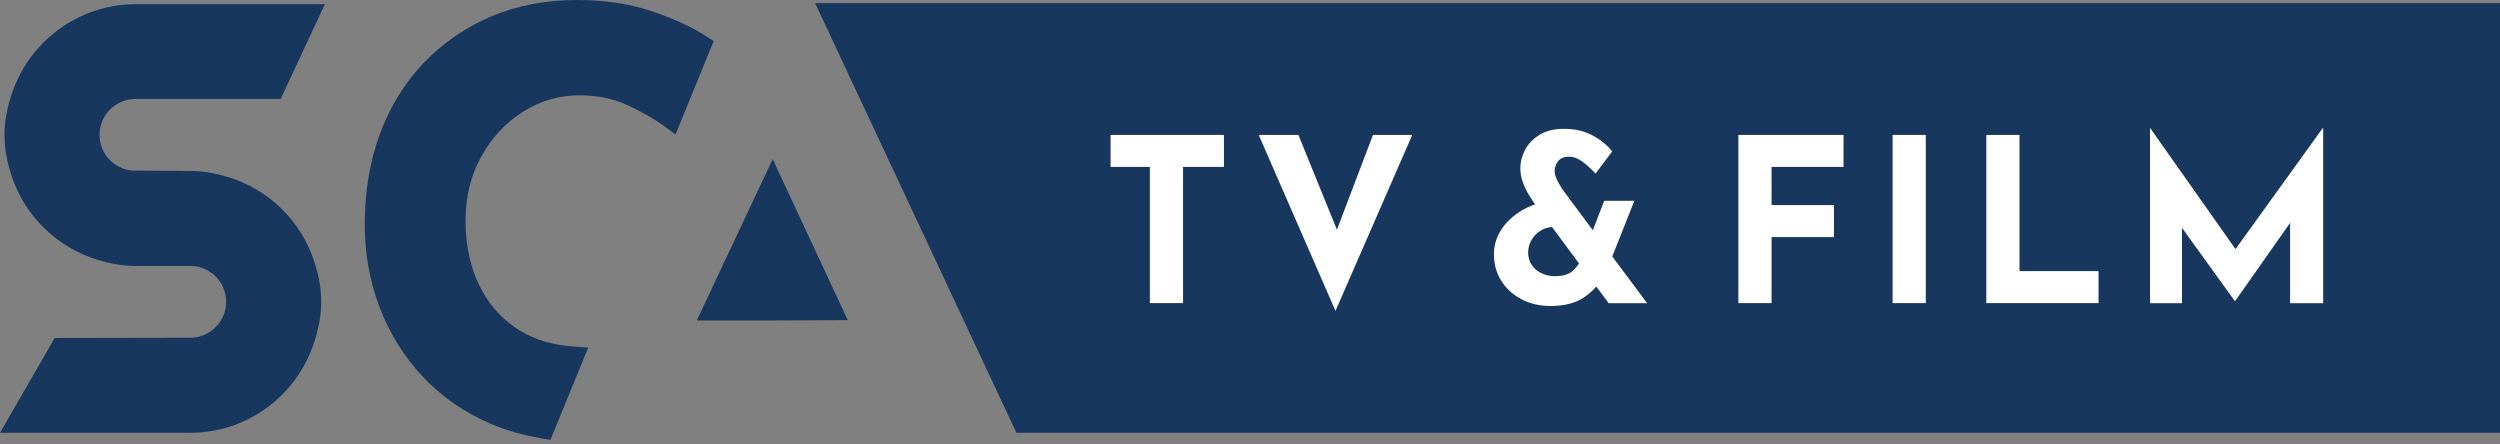
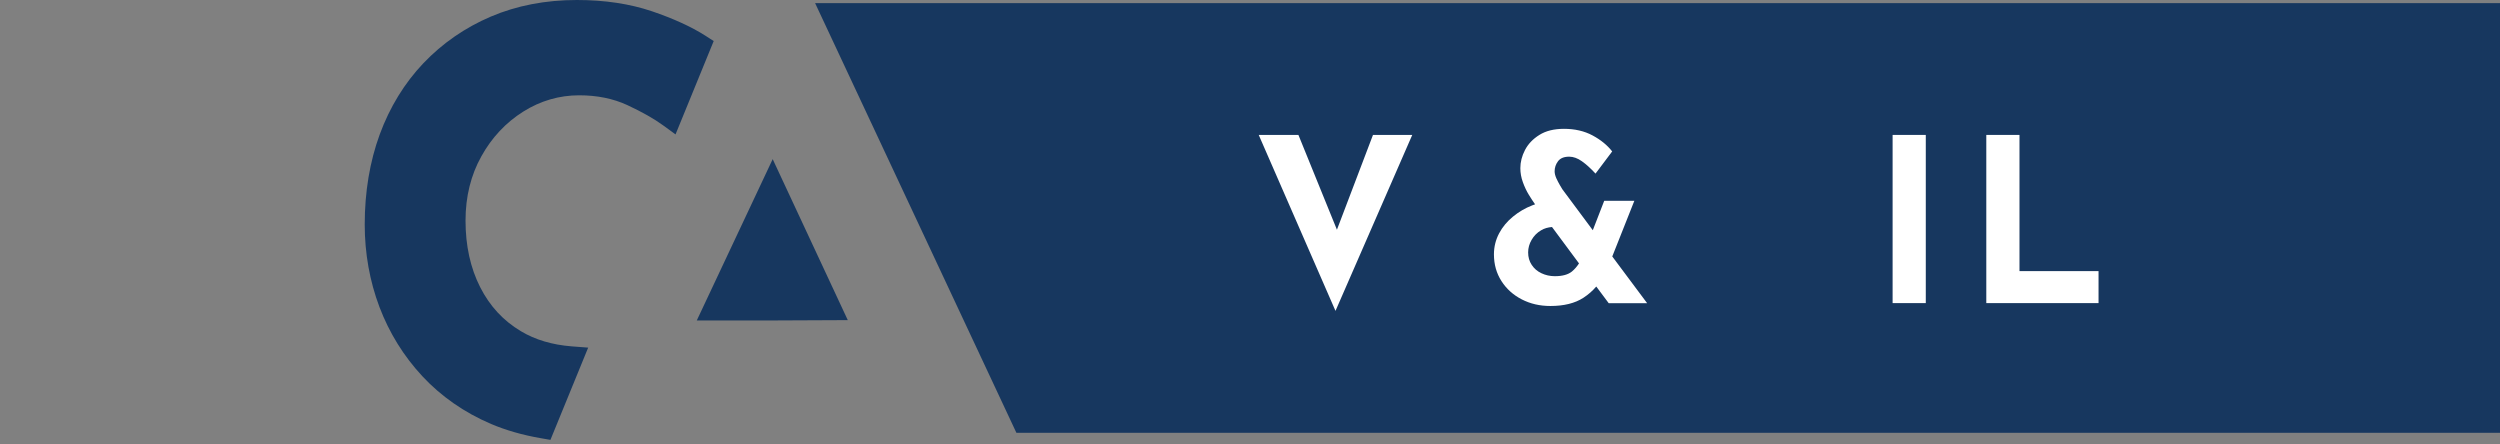
<svg xmlns="http://www.w3.org/2000/svg" version="1.1" id="Layer_1" x="0px" y="0px" width="295.36px" height="52.5px" viewBox="0 0 295.36 52.5" style="enable-background:new 0 0 295.36 52.5;" xml:space="preserve">
  <rect x="0" y="0" width="295.36" height="52.5" fill="#808080" stroke="none" />
  <style type="text/css">
	.st0{fill:#17375F;}
	.st1{fill:#FFFFFF;}
</style>
  <g>
    <polygon class="st0" points="295.36,51.13 120.08,51.13 96.3,0.37 295.36,0.37  " />
-     <path class="st1" d="M131.21,15.94h13.39v3.78h-4.83v16.09h-3.92V19.72h-4.64V15.94z" />
    <polygon class="st1" points="162.21,15.94 157.95,27.14 153.4,15.94 148.71,15.94 157.78,36.73 166.85,15.94  " />
    <path class="st1" d="M190.48,30.3l2.61-6.58h-3.56l-1.35,3.48l-3.59-4.83c-0.05-0.09-0.15-0.26-0.3-0.5   c-0.14-0.24-0.28-0.51-0.42-0.81c-0.13-0.3-0.2-0.57-0.2-0.82c0-0.43,0.13-0.83,0.4-1.19c0.27-0.36,0.71-0.54,1.32-0.54   c0.49,0,0.99,0.18,1.5,0.54c0.51,0.36,1.05,0.85,1.61,1.46l1.97-2.62c-0.58-0.74-1.35-1.37-2.32-1.89   c-0.97-0.52-2.1-0.78-3.38-0.78c-1.17,0-2.14,0.24-2.9,0.72c-0.77,0.48-1.33,1.07-1.7,1.78c-0.37,0.71-0.55,1.43-0.55,2.15   c0,0.56,0.1,1.11,0.3,1.66c0.2,0.55,0.43,1.04,0.7,1.48c0.27,0.44,0.5,0.79,0.68,1.04l0.06,0.09c-0.11,0.04-0.22,0.07-0.33,0.12   c-0.85,0.33-1.61,0.78-2.29,1.34c-0.68,0.56-1.23,1.21-1.63,1.97c-0.4,0.76-0.61,1.58-0.61,2.48c0,1.19,0.3,2.24,0.89,3.16   c0.59,0.92,1.39,1.64,2.4,2.16c1.01,0.52,2.13,0.78,3.38,0.78c1.6,0,2.9-0.32,3.9-0.97c0.6-0.39,1.1-0.84,1.52-1.33l1.47,1.97   c0.74,0,1.37,0,1.89,0c0.52,0,1.03,0,1.53,0s0.87,0,1.12,0L190.48,30.3z M185.71,32.08c-0.46,0.37-1.13,0.55-2.01,0.55   c-0.58,0-1.11-0.12-1.59-0.35c-0.49-0.23-0.87-0.56-1.15-0.99c-0.28-0.42-0.42-0.91-0.42-1.47c0-0.52,0.14-1.02,0.41-1.48   c0.27-0.47,0.64-0.85,1.12-1.13c0.39-0.24,0.83-0.35,1.29-0.39l3.19,4.3C186.32,31.47,186.05,31.8,185.71,32.08z" />
-     <path class="st1" d="M205.38,15.94h12.42v3.78h-8.5v4.51h7.37v3.78h-7.37v7.8h-3.92V15.94z" />
    <path class="st1" d="M223.6,15.94h3.92v19.87h-3.92V15.94z" />
    <path class="st1" d="M234.67,15.94h3.92v16.09h9.34v3.78h-13.26V15.94z" />
-     <polygon class="st1" points="274.42,15.13 264.11,29.43 254.03,15.13 254.01,15.13 254.01,35.82 257.79,35.82 257.79,26.92    264.02,35.55 264.08,35.55 270.56,26.33 270.56,35.82 274.47,35.82 274.47,15.13  " />
    <path class="st0" d="M83.31,4.2c-1.67-1.06-3.79-2.02-6.29-2.87C74.41,0.45,71.44,0,68.16,0c-3.7,0-7.12,0.66-10.17,1.96   c-3.05,1.3-5.73,3.16-7.97,5.51c-2.23,2.35-3.97,5.18-5.16,8.42c-1.17,3.2-1.77,6.78-1.77,10.63c0,3.41,0.59,6.7,1.74,9.75   c1.16,3.06,2.87,5.82,5.08,8.19c2.22,2.38,4.95,4.28,8.11,5.63c1.74,0.74,3.72,1.31,5.87,1.68l1.14,0.2l4.46-10.9l-1.96-0.15   c-2.29-0.18-4.31-0.78-5.99-1.79c-2.09-1.25-3.67-2.96-4.81-5.2c-1.15-2.26-1.73-4.9-1.73-7.87c0-2.82,0.63-5.37,1.87-7.59   c1.23-2.22,2.9-4,4.96-5.29c2.02-1.27,4.24-1.92,6.6-1.92c2.12,0,4.02,0.39,5.67,1.15c1.74,0.81,3.16,1.61,4.23,2.39l1.48,1.08   l4.51-11.03L83.31,4.2z" />
    <g>
      <polygon class="st0" points="91.29,18.8 82.32,37.86 91.29,37.86 100.16,37.82 91.46,19.17   " />
    </g>
-     <path class="st0" d="M37.11,40.46c0.56-1.71,0.84-3.28,0.84-4.8c0-1.51-0.27-3.07-0.83-4.78c-1.57-4.8-5.39-8.53-10.23-9.98   c-1.5-0.45-2.87-0.68-4.2-0.7l-7.14-0.05c-2.17-0.24-3.79-2.05-3.79-4.22c0-2.34,1.9-4.24,4.24-4.24l17.16,0L38.38,0.5l-22.6,0   C9.21,0.6,3.42,4.89,1.36,11.18c-0.56,1.71-0.83,3.27-0.83,4.77c0,1.51,0.27,3.08,0.83,4.8c1.57,4.79,5.4,8.51,10.23,9.96   c1.62,0.49,3.02,0.71,4.41,0.71h6.48c2.34,0,4.24,1.9,4.24,4.24c0,2.34-1.9,4.24-4.24,4.24L6.46,39.93L0,51.13h22.48   C29.14,51.13,35.02,46.84,37.11,40.46z" />
  </g>
</svg>